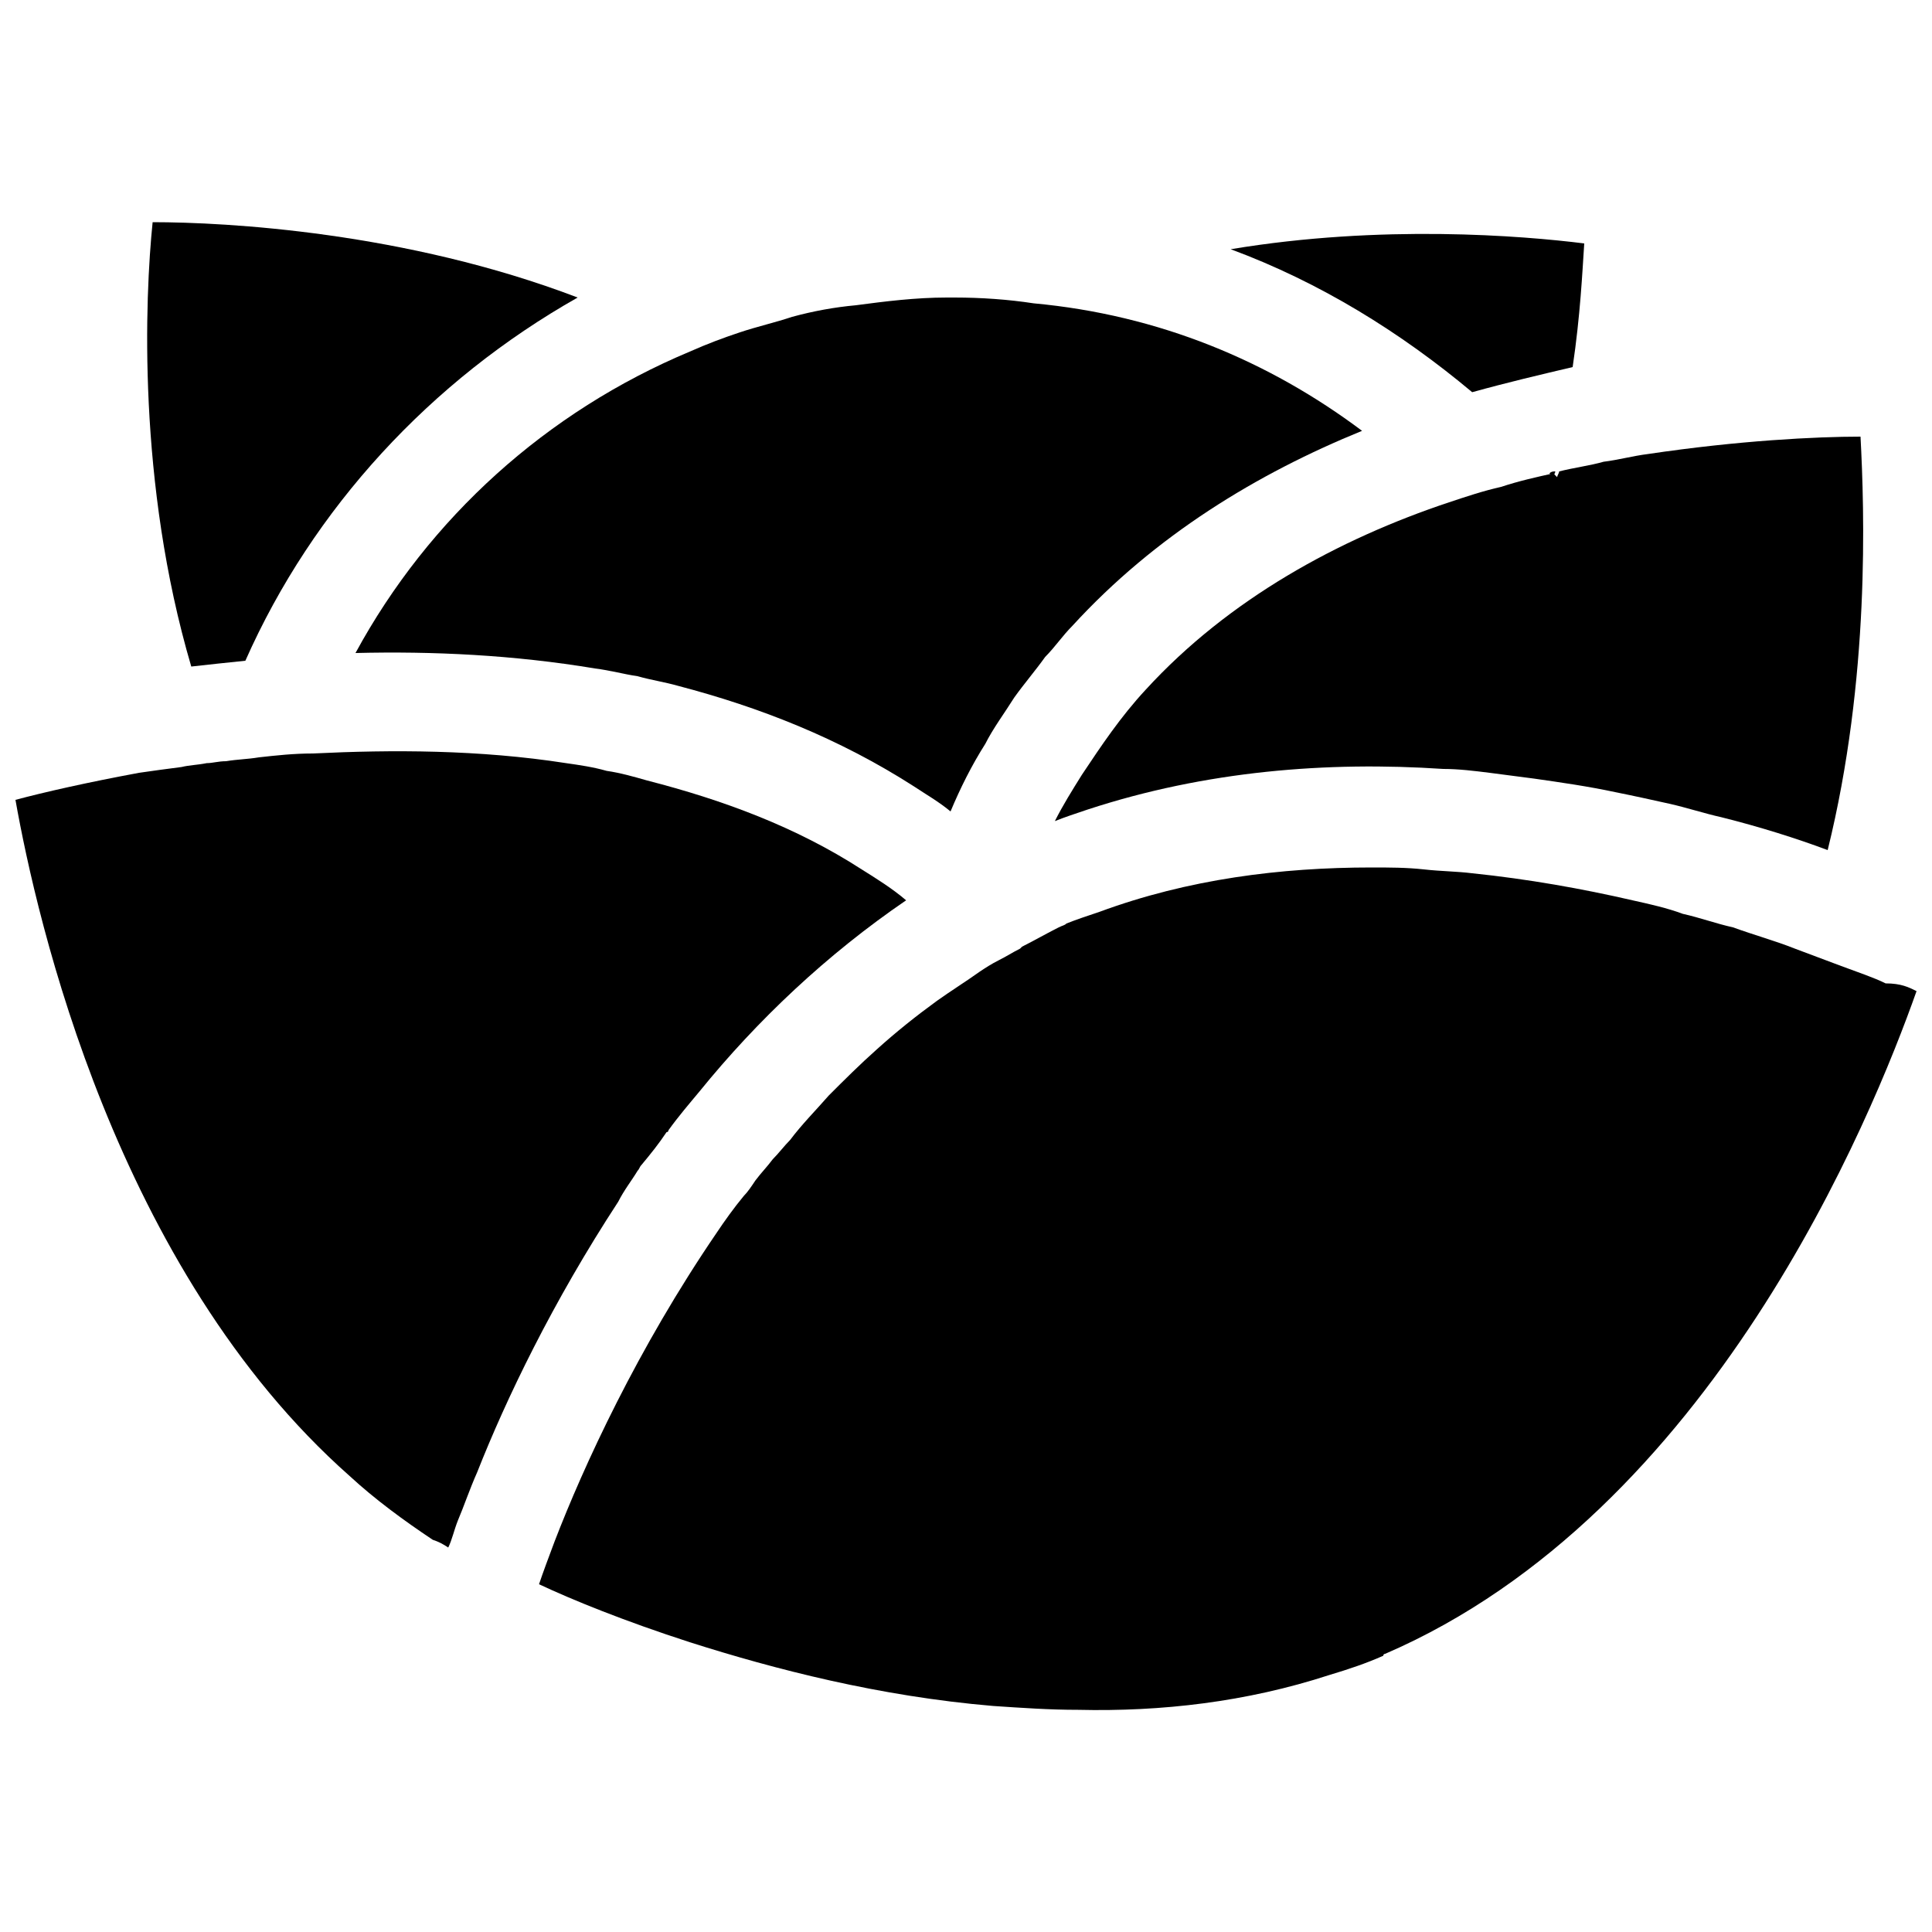
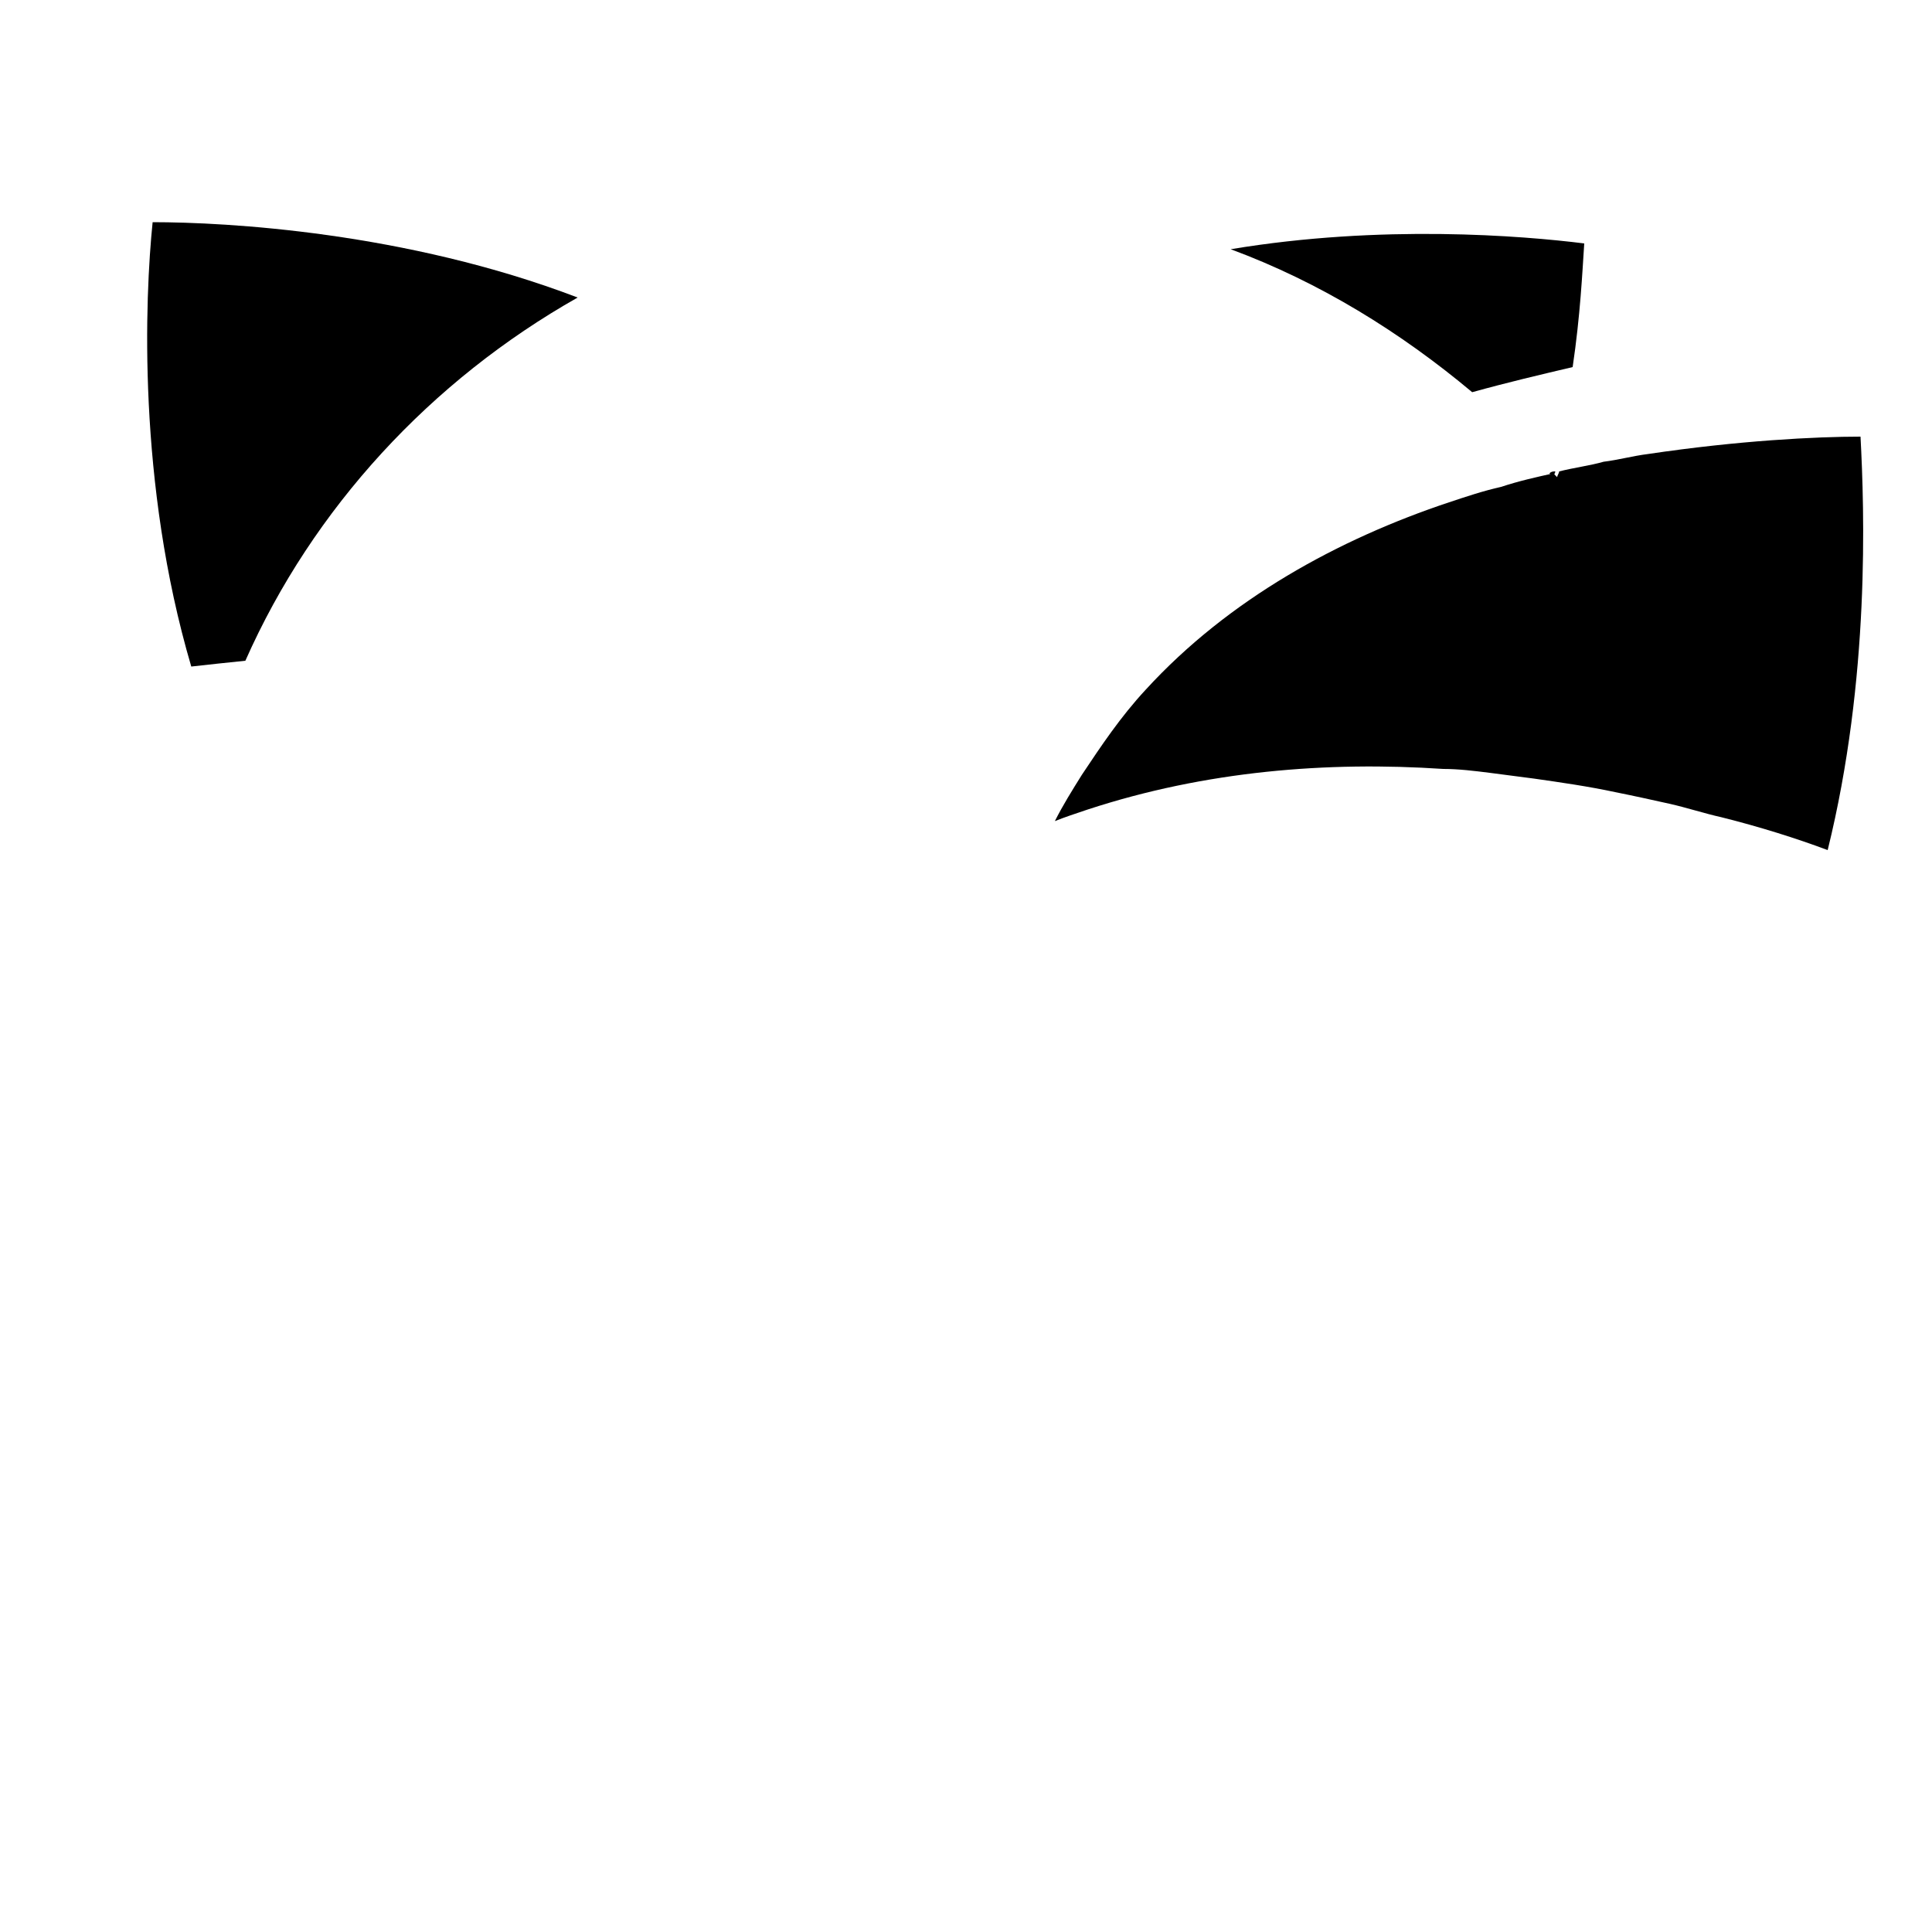
<svg xmlns="http://www.w3.org/2000/svg" version="1.1" id="Cabbage" x="0px" y="0px" viewBox="0 0 100 100" style="enable-background:new 0 0 100 100;" xml:space="preserve">
  <g>
    <path d="M29.9,15.4c-8.9-3.4-18.2-3.9-22-3.9c-0.4,3.9-0.8,13.5,2,23c0.9-0.1,1.8-0.2,2.8-0.3C16.2,26.3,22.3,19.7,29.9,15.4z" />
    <path d="M81.4,19c0.4-2.7,0.5-4.9,0.6-6.4c-3.2-0.4-10.5-1-18.3,0.3c4.6,1.7,8.8,4.3,12.5,7.4C78,19.8,79.7,19.4,81.4,19z" />
-     <path d="M70.5,22.3c-5.4,2.2-10.7,5.4-15,10.1c-0.5,0.5-0.9,1.1-1.4,1.6c-0.5,0.7-1.1,1.4-1.6,2.1c-0.5,0.8-1.1,1.6-1.5,2.4   c-0.7,1.1-1.3,2.3-1.8,3.5c-0.6-0.5-1.3-0.9-1.9-1.3c-3.9-2.5-8-4.1-12.2-5.2c-0.7-0.2-1.4-0.3-2.1-0.5c-0.7-0.1-1.4-0.3-2.2-0.4   c-4.2-0.7-8.4-0.9-12.4-0.8c3.8-7,9.9-12.5,17.3-15.6c0.9-0.4,1.7-0.7,2.6-1c0.9-0.3,1.8-0.5,2.7-0.8c1.1-0.3,2.2-0.5,3.3-0.6   c1.5-0.2,3.1-0.4,4.7-0.4c0.2,0,0.3,0,0.4,0c1.4,0,2.8,0.1,4.1,0.3C60,16.3,65.7,18.7,70.5,22.3z" />
-     <path d="M46.9,46.6c-4.1,2.8-7.7,6.2-10.7,9.9c-0.5,0.6-1.1,1.3-1.6,2c0,0,0,0.1-0.1,0.1c-0.4,0.6-0.8,1.1-1.3,1.7   c-0.1,0.1-0.1,0.2-0.2,0.3c-0.3,0.5-0.7,1-1,1.6c-3.4,5.2-5.8,10.2-7.3,14c-0.4,0.9-0.7,1.8-1,2.5c-0.2,0.5-0.3,1-0.5,1.4   c-0.3-0.2-0.5-0.3-0.8-0.4c-1.5-1-3-2.1-4.3-3.3C6,65.7,1.9,47.6,0.8,41.4C2.3,41,4.5,40.5,7.2,40c0.7-0.1,1.4-0.2,2.2-0.3   c0.4-0.1,0.8-0.1,1.3-0.2c0.3,0,0.6-0.1,1-0.1c0.6-0.1,1.1-0.1,1.7-0.2c0.9-0.1,1.8-0.2,2.8-0.2c4.1-0.2,8.6-0.2,13.1,0.5   c0.7,0.1,1.4,0.2,2.1,0.4c0.7,0.1,1.4,0.3,2.1,0.5c3.9,1,7.7,2.4,11.1,4.6C45.4,45.5,46.2,46,46.9,46.6z" />
    <path d="M80.5,24.4c0,0.1-0.1,0.2-0.1,0.3c-0.1-0.1-0.1-0.1-0.2-0.2C80.3,24.4,80.4,24.4,80.5,24.4z" />
    <path d="M94.6,44c-1.6-0.6-3.5-1.2-5.5-1.7c-0.9-0.2-1.8-0.5-2.7-0.7c-0.9-0.2-1.8-0.4-2.8-0.6c-1.4-0.3-2.8-0.5-4.2-0.7   c-0.8-0.1-1.5-0.2-2.3-0.3s-1.6-0.2-2.4-0.2c-6-0.4-12.3,0.1-18.4,2.1c-0.6,0.2-1.2,0.4-1.7,0.6c0.4-0.8,0.9-1.6,1.4-2.4   c1-1.5,2-3,3.3-4.4c4.3-4.7,10-7.8,15.7-9.7c0.9-0.3,1.8-0.6,2.7-0.8c0.9-0.3,1.8-0.5,2.7-0.7c0.1,0.1,0.1,0.1,0.2,0.2   c0-0.1,0.1-0.2,0.1-0.3c0.8-0.2,1.6-0.3,2.3-0.5c0.8-0.1,1.5-0.3,2.3-0.4c4.7-0.7,8.7-0.9,11-0.9C96.5,26.4,96.8,35.1,94.6,44z" />
-     <path d="M99.2,51.3c-2.3,6.5-10.6,27-27.5,34.3c0,0-0.1,0-0.1,0.1c-0.9,0.4-1.8,0.7-2.8,1c-4.3,1.4-8.7,1.9-13,1.8   c-1.5,0-2.9-0.1-4.4-0.2c-5.9-0.5-11.3-1.9-15.7-3.3c-3.4-1.1-6.1-2.2-7.8-3c0.2-0.6,0.5-1.4,0.8-2.2c1.5-3.9,4.3-10,8.4-16   c0.4-0.6,0.9-1.3,1.4-1.9c0.2-0.2,0.4-0.5,0.6-0.8c0.3-0.4,0.6-0.7,0.9-1.1c0.3-0.3,0.6-0.7,0.9-1c0.6-0.8,1.3-1.5,2-2.3   c0.8-0.8,1.6-1.6,2.5-2.4c1-0.9,2-1.7,3.1-2.5c0.7-0.5,1.5-1,2.2-1.5c0.3-0.2,0.6-0.4,1-0.6c0.4-0.2,0.7-0.4,1.1-0.6l0.1-0.1   c0.6-0.3,1.3-0.7,1.9-1c0.2-0.1,0.3-0.1,0.4-0.2l0,0c0.5-0.2,1.1-0.4,1.7-0.6c4.6-1.7,9.4-2.3,14.1-2.3c0.9,0,1.8,0,2.7,0.1   c0.9,0.1,1.7,0.1,2.5,0.2c2.9,0.3,5.7,0.8,8.3,1.4c0.9,0.2,1.8,0.4,2.6,0.7c0.9,0.2,1.7,0.5,2.6,0.7c1.1,0.4,2.2,0.7,3.2,1.1   c0.8,0.3,1.6,0.6,2.4,0.9c0.8,0.3,1.7,0.6,2.3,0.9C98.4,50.9,98.8,51.1,99.2,51.3z" />
  </g>
</svg>